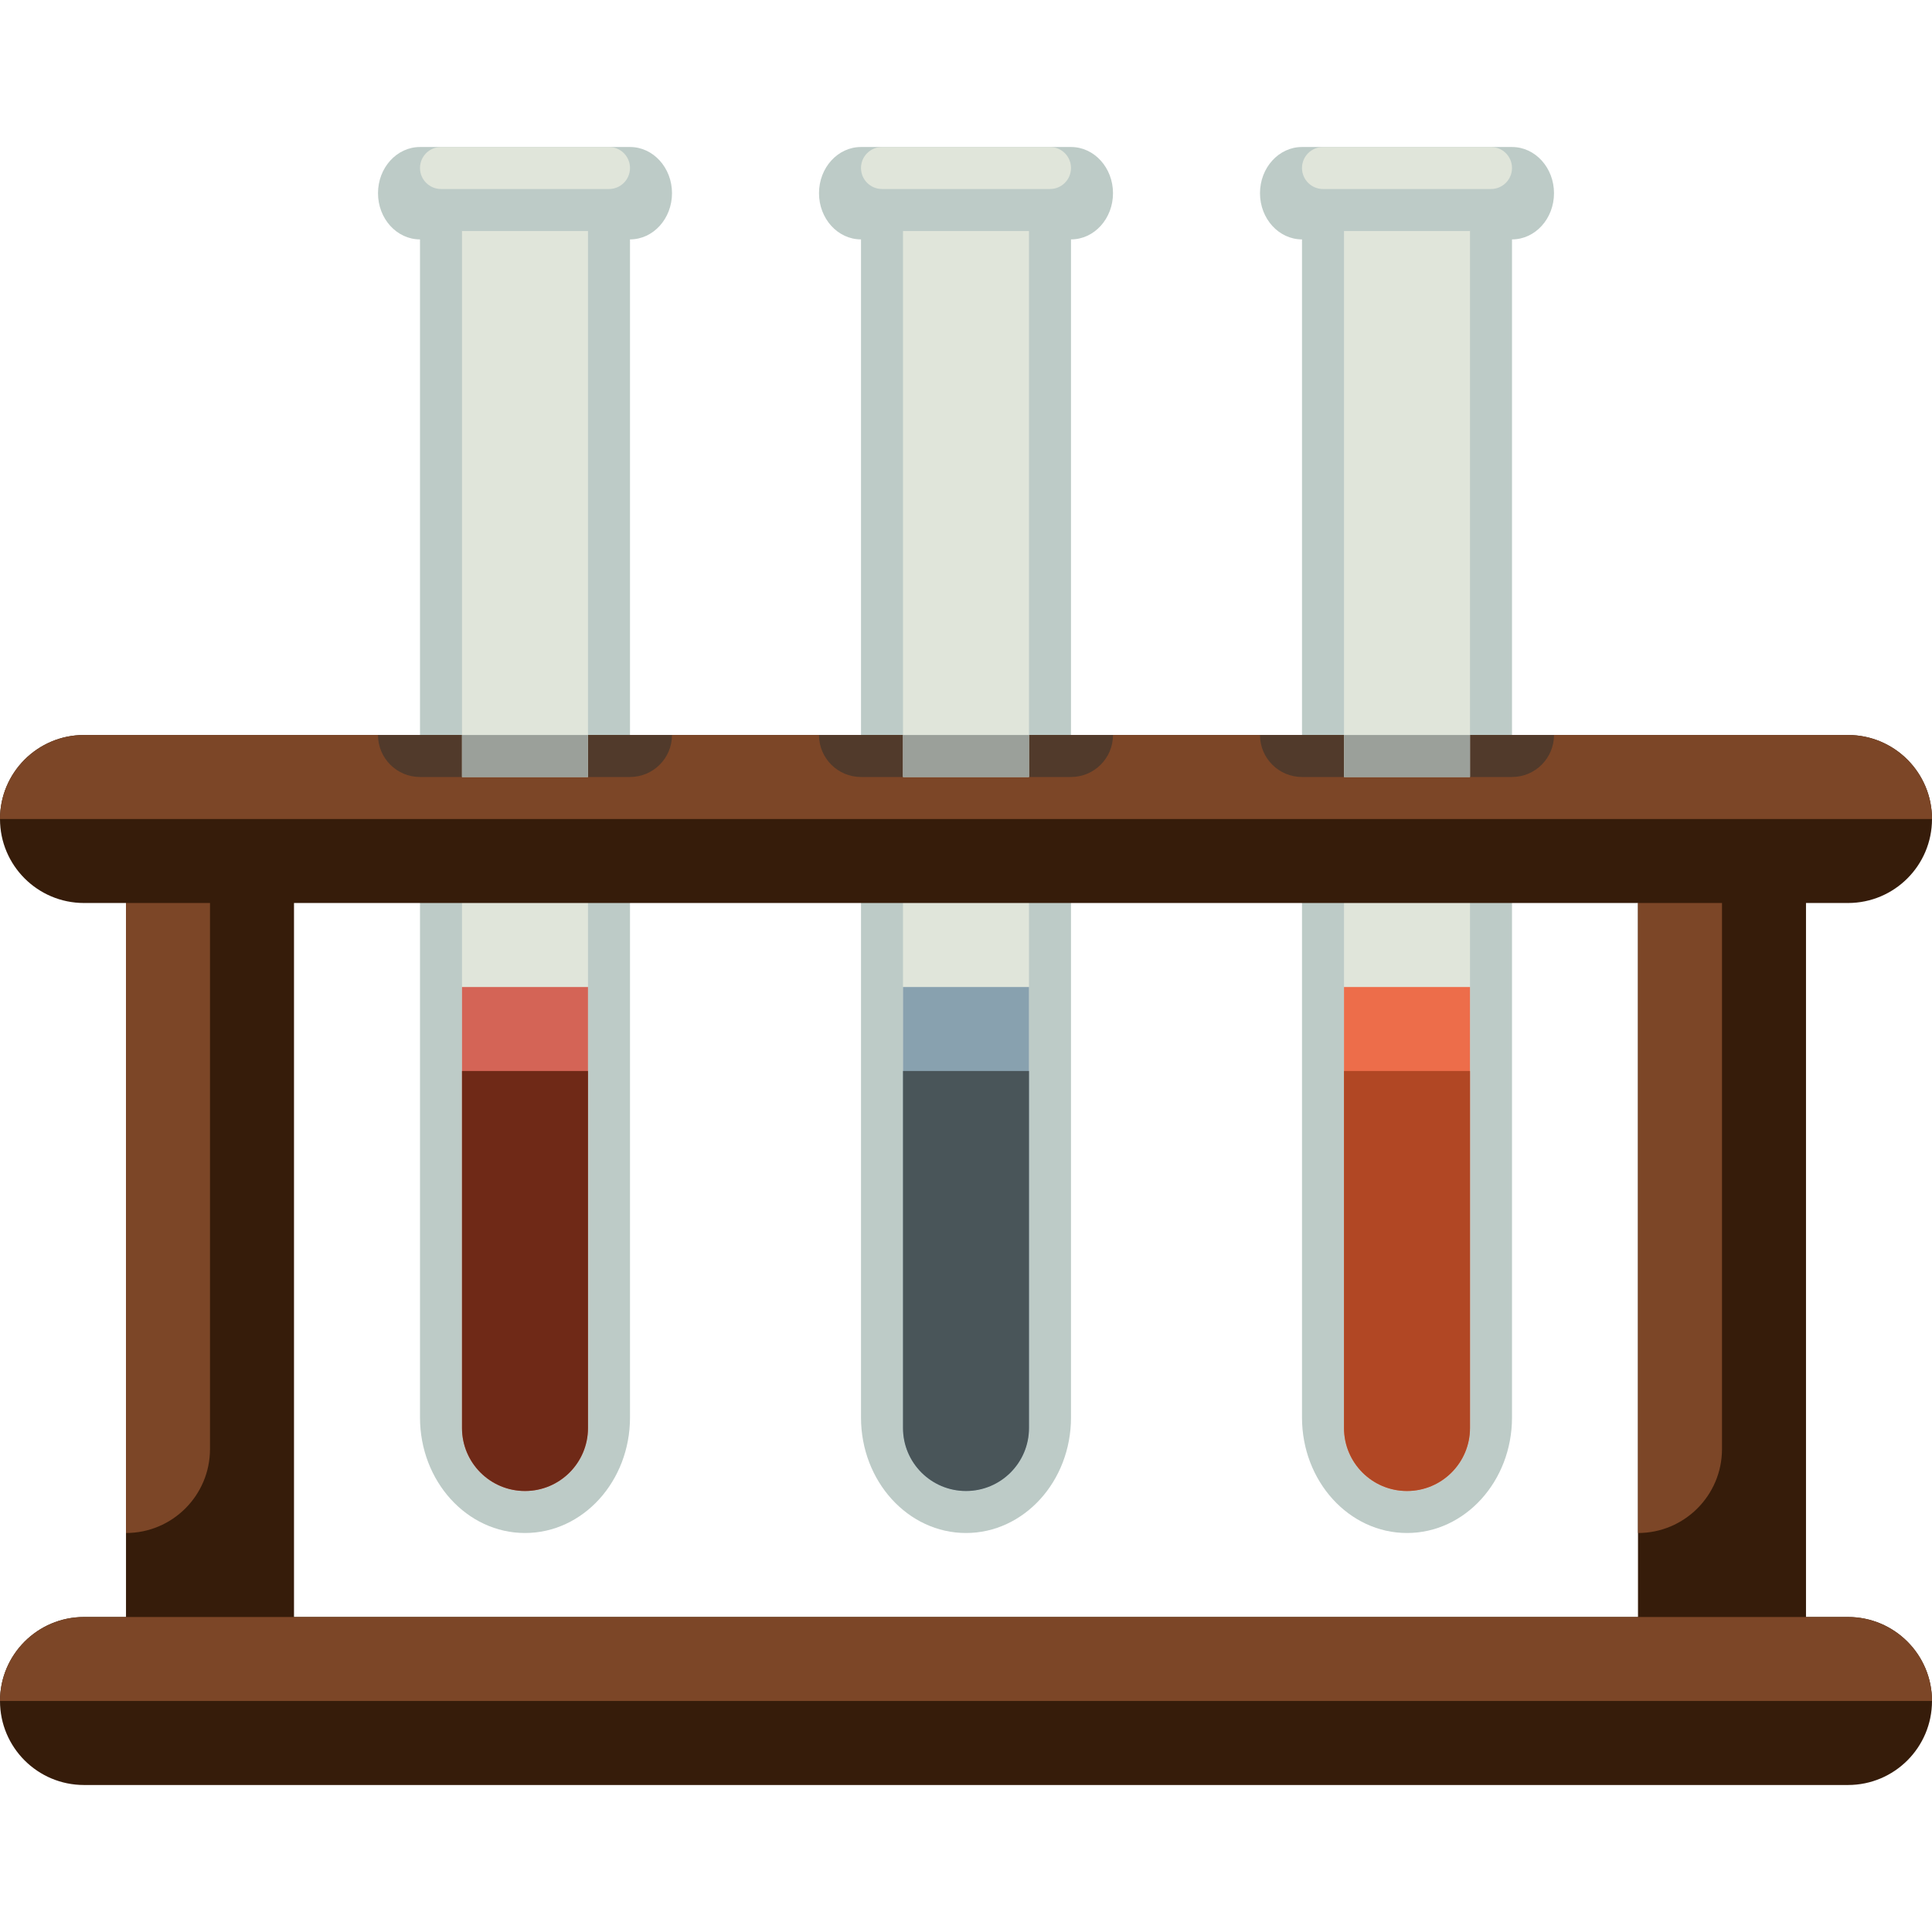
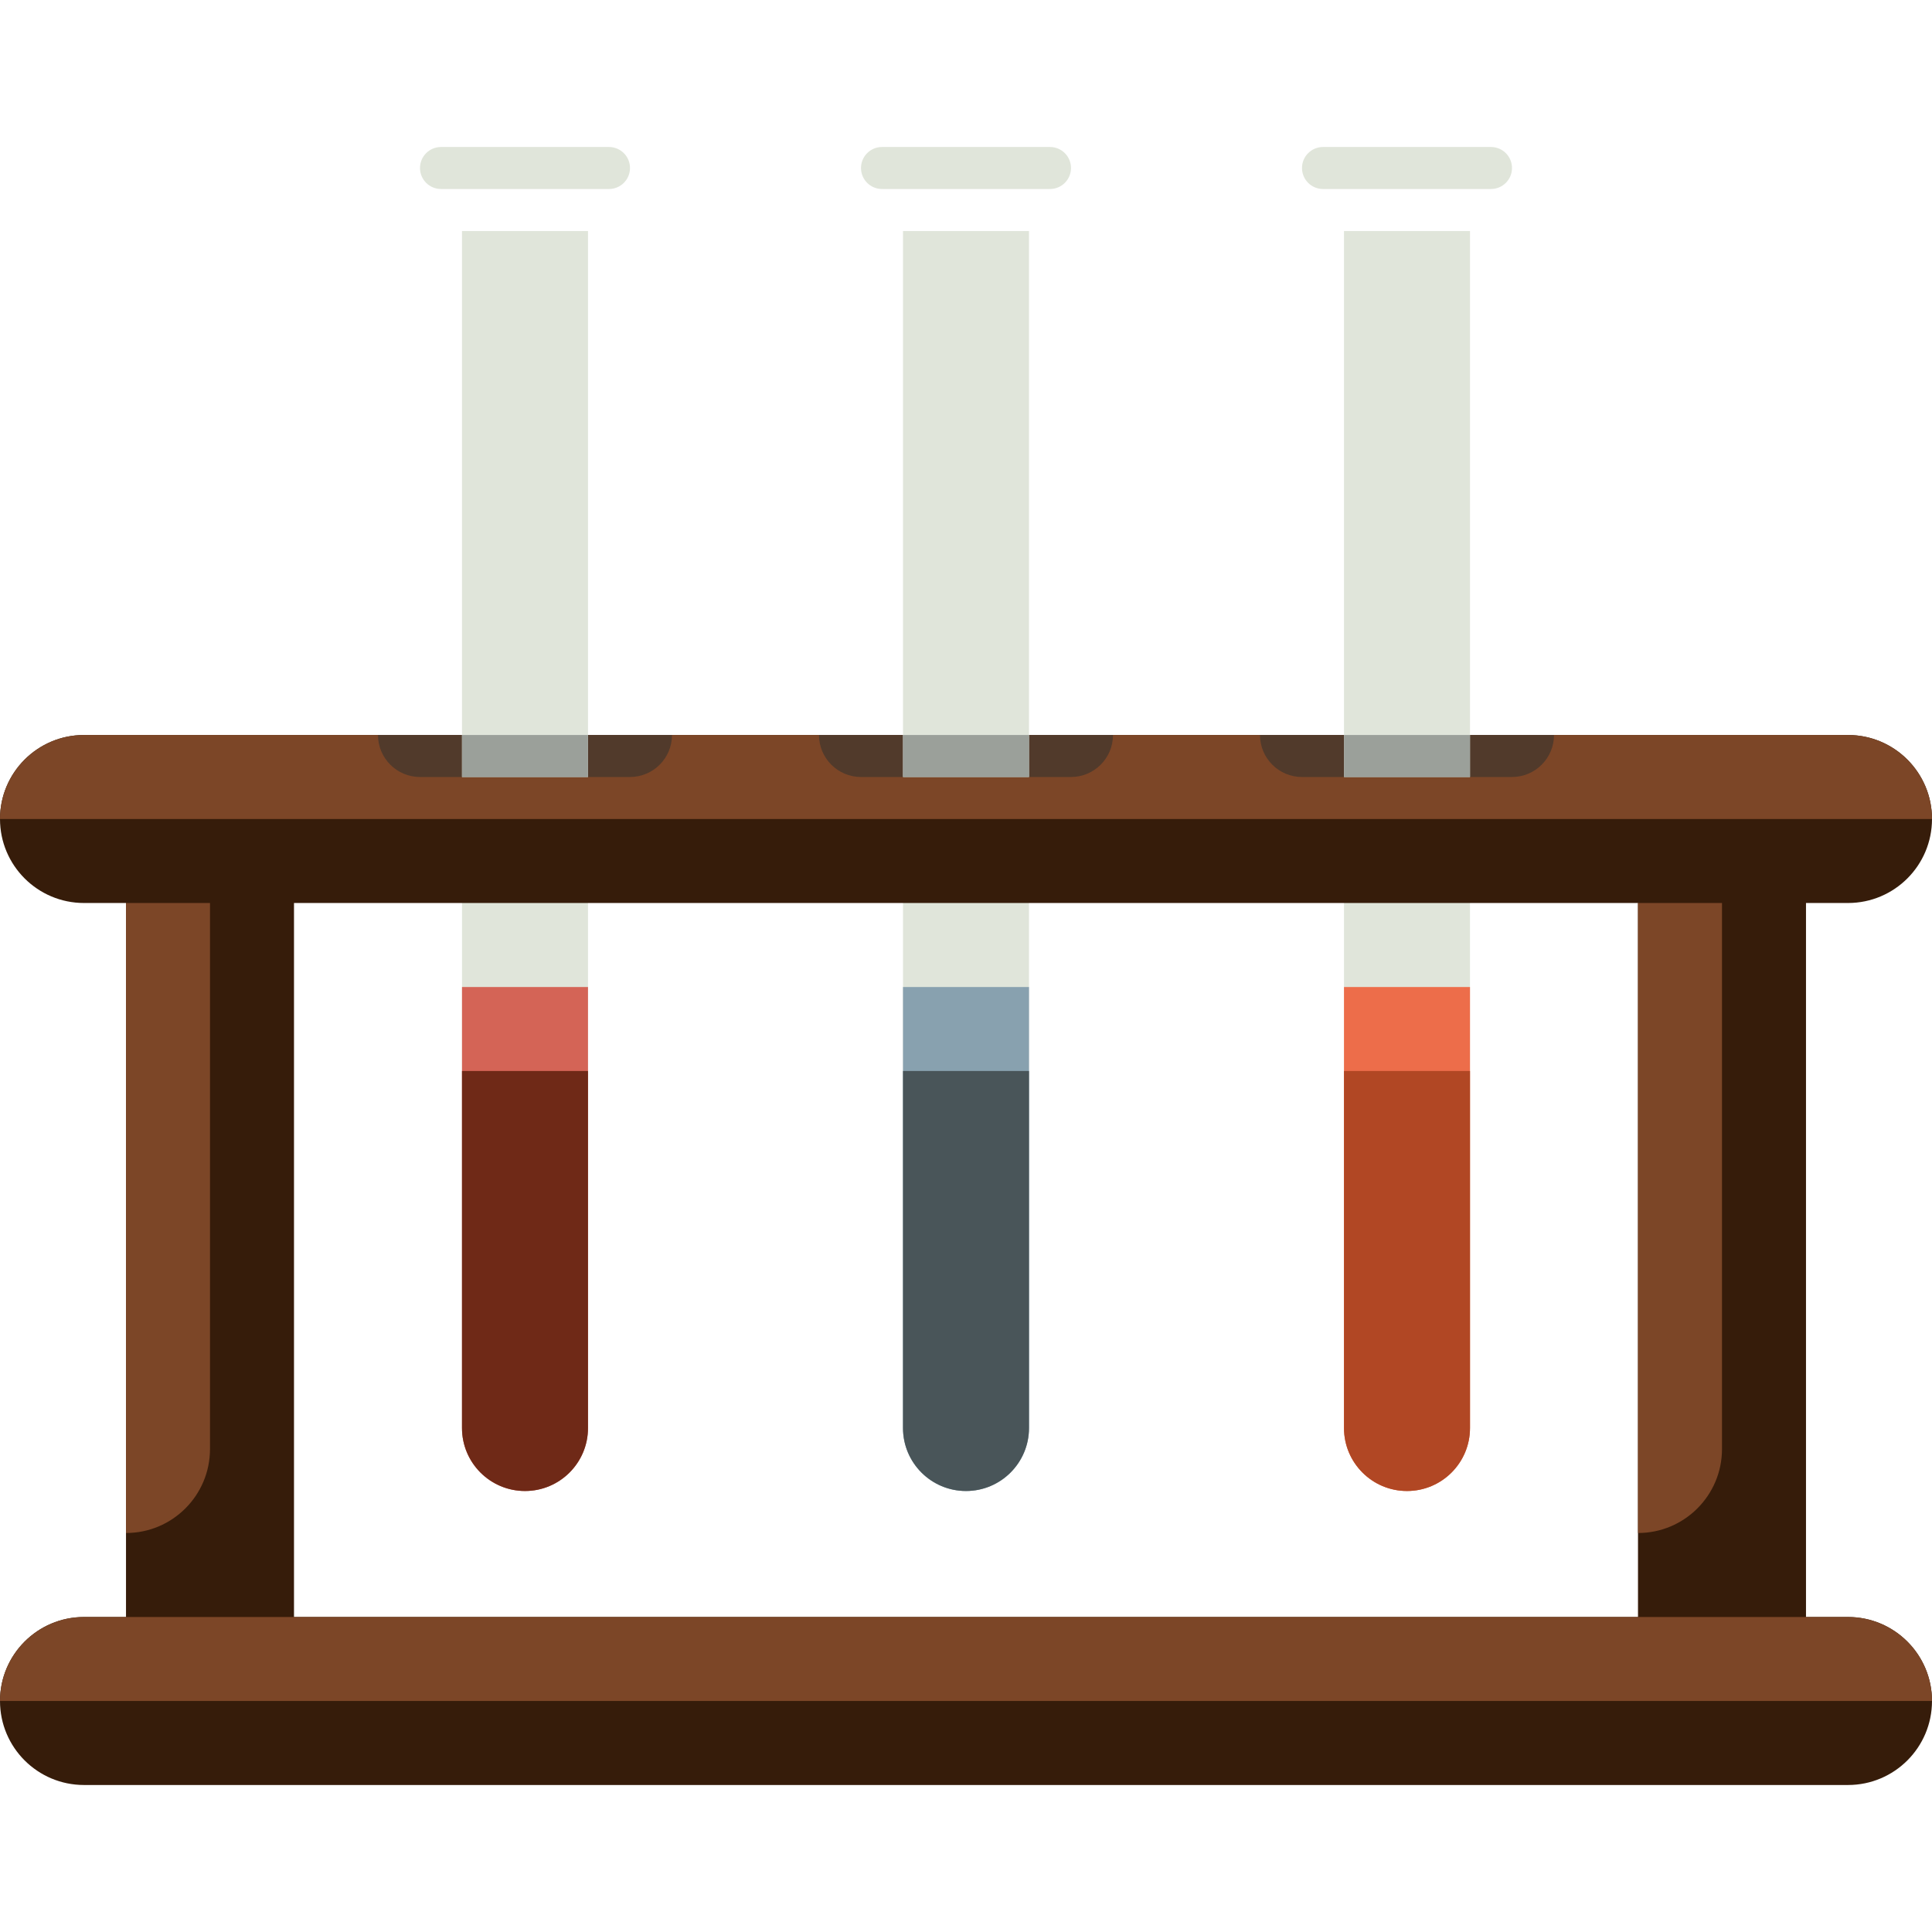
<svg xmlns="http://www.w3.org/2000/svg" version="1.1" id="Capa_1" viewBox="0 0 460 460" xml:space="preserve" width="512" height="512">
  <g id="XMLID_1886_">
-     <path id="XMLID_1789_" style="fill:#BDCBC7;" d="M370,46c0,6.075-4.477,11-10,11v280.5c0,15.188-11.193,27.5-25,27.5   s-25-12.312-25-27.5V57c-5.523,0-10-4.925-10-11c0-6.075,4.477-11,10-11h50C365.523,35,370,39.925,370,46z M255,35h-50   c-5.523,0-10,4.925-10,11c0,6.075,4.477,11,10,11v280.5c0,15.188,11.193,27.5,25,27.5s25-12.312,25-27.5V57c5.523,0,10-4.925,10-11   C265,39.925,260.523,35,255,35z M150,35h-50c-5.523,0-10,4.925-10,11c0,6.075,4.477,11,10,11v280.5c0,15.188,11.193,27.5,25,27.5   s25-12.312,25-27.5V57c5.523,0,10-4.925,10-11C160,39.925,155.523,35,150,35z" />
    <path id="XMLID_1788_" style="fill:#E0E5DA;" d="M335,355L335,355c-8.284,0-15-6.716-15-15V195h30v145   C350,348.284,343.284,355,335,355z M245,340V195h-30v145c0,8.284,6.716,15,15,15h0C238.284,355,245,348.284,245,340z M140,340V195   h-30v145c0,8.284,6.716,15,15,15h0C133.284,355,140,348.284,140,340z" />
    <path id="XMLID_1786_" style="fill:#ED6D4A;" d="M335,355L335,355c-8.284,0-15-6.716-15-15V235h30v105   C350,348.284,343.284,355,335,355z" />
    <path id="XMLID_1890_" style="fill:#B14724;" d="M335,355L335,355c-8.284,0-15-6.716-15-15v-85h30v85   C350,348.284,343.284,355,335,355z" />
    <path id="XMLID_1893_" style="fill:#88A1AF;" d="M230,355L230,355c-8.284,0-15-6.716-15-15V235h30v105   C245,348.284,238.284,355,230,355z" />
    <path id="XMLID_1537_" style="fill:#495559;" d="M230,355L230,355c-8.284,0-15-6.716-15-15v-85h30v85   C245,348.284,238.284,355,230,355z" />
    <path id="XMLID_1892_" style="fill:#D46456;" d="M125,355L125,355c-8.284,0-15-6.716-15-15V235h30v105   C140,348.284,133.284,355,125,355z" />
    <path id="XMLID_1532_" style="fill:#6F2917;" d="M125,355L125,355c-8.284,0-15-6.716-15-15v-85h30v85   C140,348.284,133.284,355,125,355z" />
    <path id="XMLID_1964_" style="fill:#361C0A;" d="M440,385h-10V215h10c11.046,0,20-8.954,20-20s-8.954-20-20-20H20   c-11.046,0-20,8.954-20,20s8.954,20,20,20h10v170H20c-11.046,0-20,8.954-20,20l0,0c0,11.046,8.954,20,20,20h10h40h320h40h10   c11.046,0,20-8.954,20-20l0,0C460,393.954,451.046,385,440,385z M70,385V215h320v170H70z" />
    <path id="XMLID_1328_" style="fill:#7C4627;" d="M20,385h420c11.046,0,20,8.954,20,20H0C0,393.954,8.954,385,20,385z M30,365   L30,365l0-150h20v130C50,356.046,41.046,365,30,365z M410,345V215h-20v150h0C401.046,365,410,356.046,410,345z M20,175h420   c11.046,0,20,8.954,20,20H0C0,183.954,8.954,175,20,175z" />
    <path id="XMLID_1863_" style="fill:#513A2B;" d="M150,185h-50c-5.523,0-10-4.477-10-10v0h70v0C160,180.523,155.523,185,150,185z    M265,175L265,175l-70,0v0c0,5.523,4.477,10,10,10h50C260.523,185,265,180.523,265,175z M370,175L370,175l-70,0v0   c0,5.523,4.477,10,10,10h50C365.523,185,370,180.523,370,175z" />
    <path id="XMLID_1862_" style="fill:#E0E5DA;" d="M140,185h-30V55h30V185z M145,35h-40c-2.761,0-5,2.239-5,5v0c0,2.761,2.239,5,5,5   h40c2.761,0,5-2.239,5-5v0C150,37.239,147.761,35,145,35z M245,55h-30v130h30V55z M250,35h-40c-2.761,0-5,2.239-5,5v0   c0,2.761,2.239,5,5,5h40c2.761,0,5-2.239,5-5v0C255,37.239,252.761,35,250,35z M350,55h-30v130h30V55z M355,35h-40   c-2.761,0-5,2.239-5,5v0c0,2.761,2.239,5,5,5h40c2.761,0,5-2.239,5-5v0C360,37.239,357.761,35,355,35z" />
    <path id="XMLID_1130_" style="fill:#9BA09A;" d="M140,185h-30v-10h30V185z M245,175h-30v10h30V175z M350,175h-30v10h30V175z" />
  </g>
</svg>